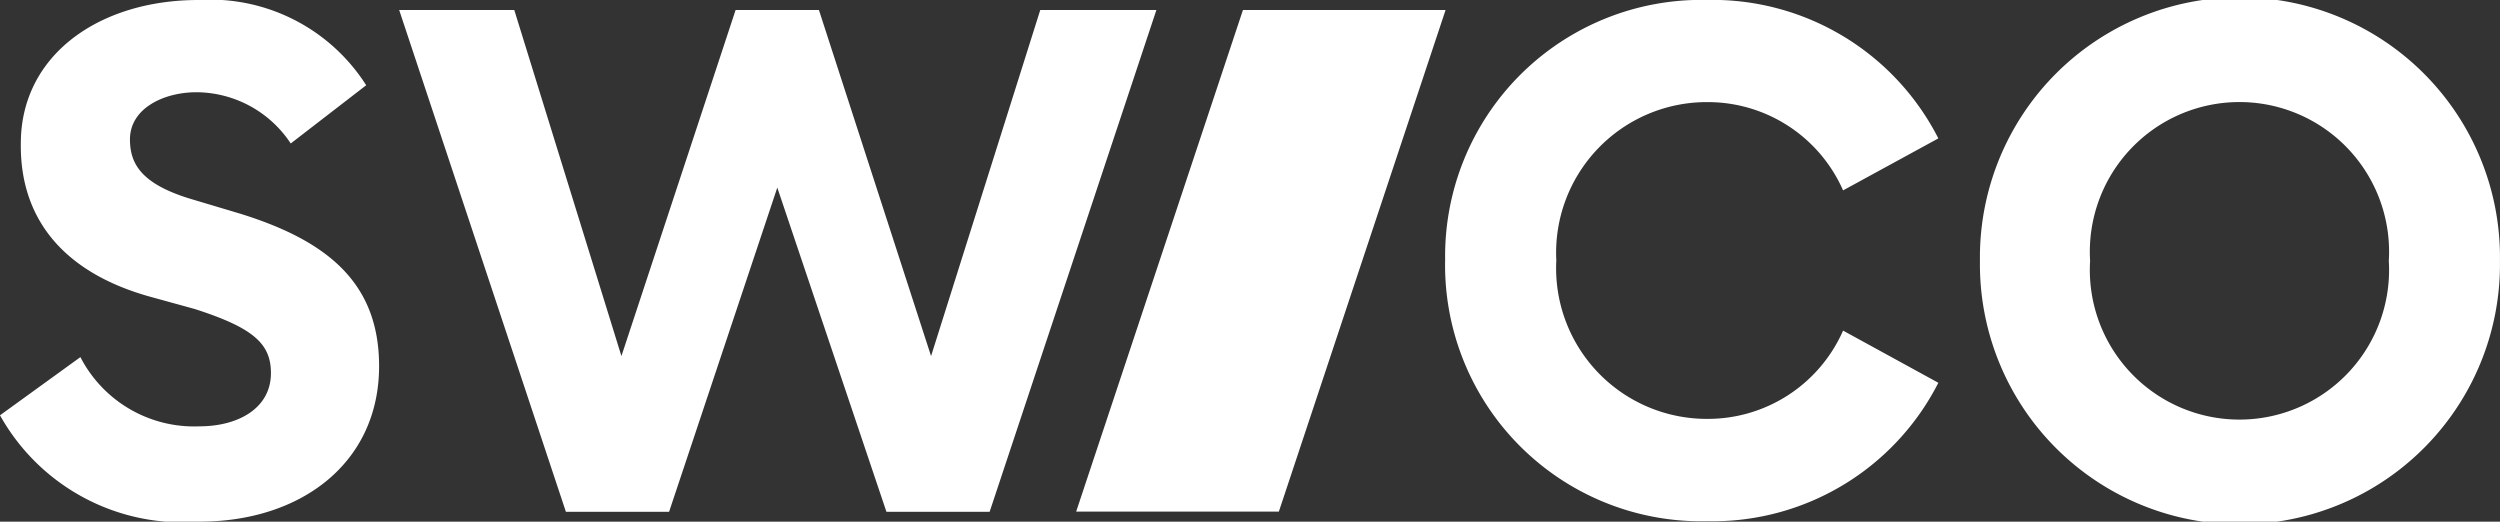
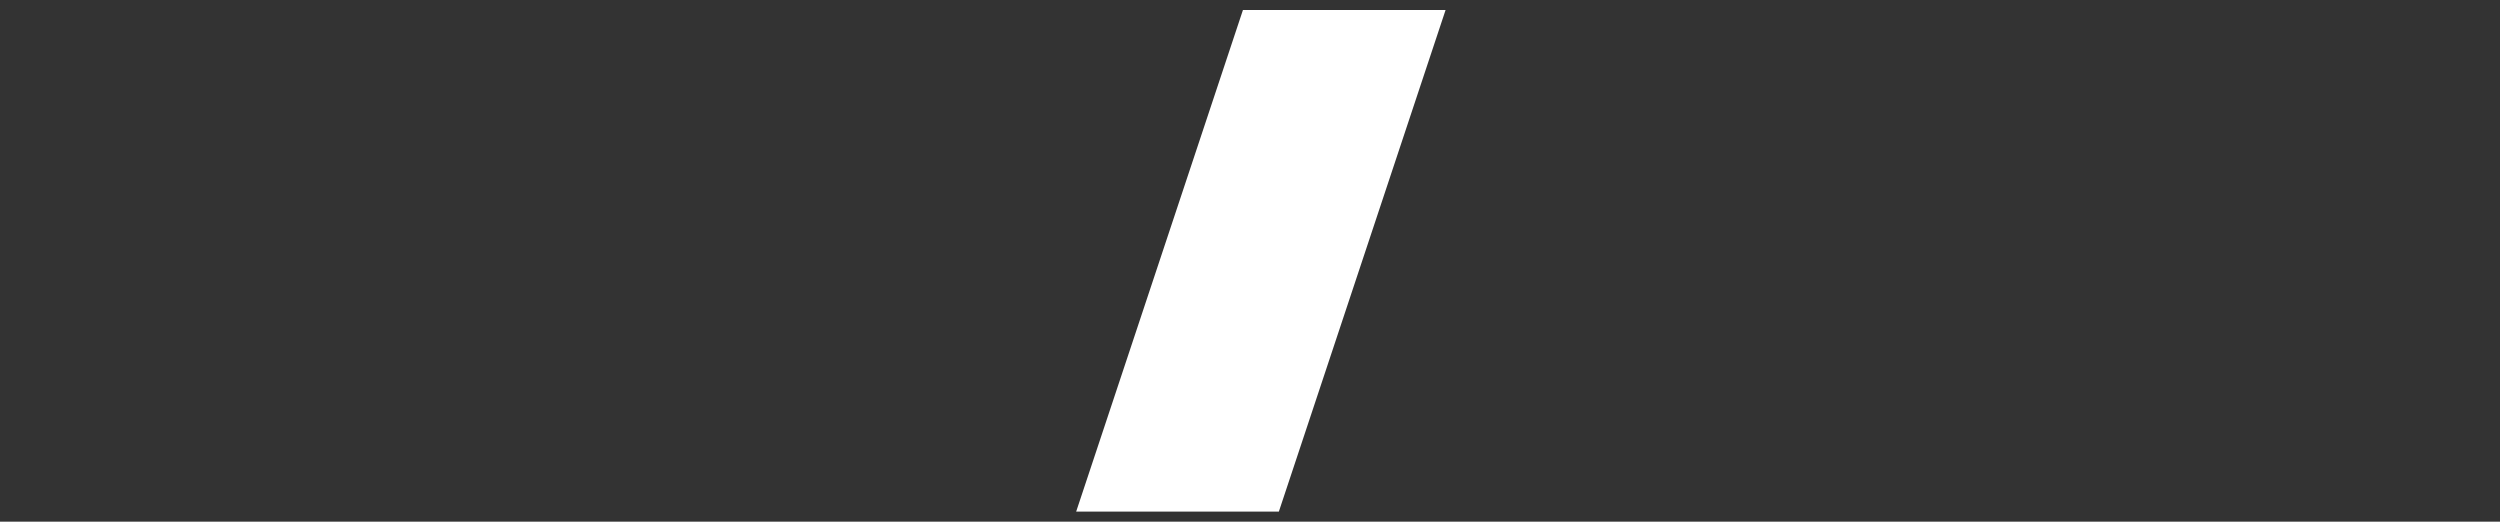
<svg xmlns="http://www.w3.org/2000/svg" width="53.667" height="11.198" viewBox="0 0 53.667 11.198">
  <rect x="0" y="0" width="53.667" height="11.198" fill="#333333" stroke="none" />
  <defs>
    <style>.a{fill:#fff;fill-rule:evenodd;}</style>
  </defs>
  <g transform="translate(0 -0.113)">
-     <path class="a" d="M0,9.028,1.726,7.779A2.746,2.746,0,0,0,4.282,9.265c.831,0,1.534-.388,1.534-1.142,0-.624-.362-.969-1.64-1.378l-.937-.258C1.363,5.97.426,4.808.447,3.193c0-1.9,1.684-3.08,3.814-3.08a3.968,3.968,0,0,1,3.6,1.83l-1.62,1.25a2.44,2.44,0,0,0-2.024-1.1c-.7,0-1.427.345-1.427,1.012,0,.516.234.947,1.278,1.27L5.156,4.7c1.875.582,2.982,1.486,2.982,3.273,0,2.067-1.661,3.338-3.856,3.338A4.483,4.483,0,0,1,0,9.028ZM16.686,4.14,14.363,11.1H12.148L8.569.328H11.04l2.3,7.429L15.791.328H17.58l2.407,7.429L22.331.328h2.493L21.244,11.1H19.029ZM31.023,5.712a5.5,5.5,0,0,1,5.624-5.6A5.44,5.44,0,0,1,41.61,3.084L39.565,4.2a3.172,3.172,0,0,0-2.918-1.895,3.234,3.234,0,0,0-3.238,3.4,3.234,3.234,0,0,0,3.238,3.4,3.172,3.172,0,0,0,2.918-1.895l2.045,1.12a5.44,5.44,0,0,1-4.964,2.972,5.5,5.5,0,0,1-5.624-5.6Zm11.48,0a5.582,5.582,0,1,1,11.163,0,5.582,5.582,0,1,1-11.163,0Zm8.777,0a3.212,3.212,0,1,0-6.412,0,3.212,3.212,0,1,0,6.412,0Z" transform="translate(0 0)" />
    <path class="a" d="M53.464,11.337H49.113L52.693.57h4.35Z" transform="translate(-26.011 -0.242)" />
  </g>
</svg>